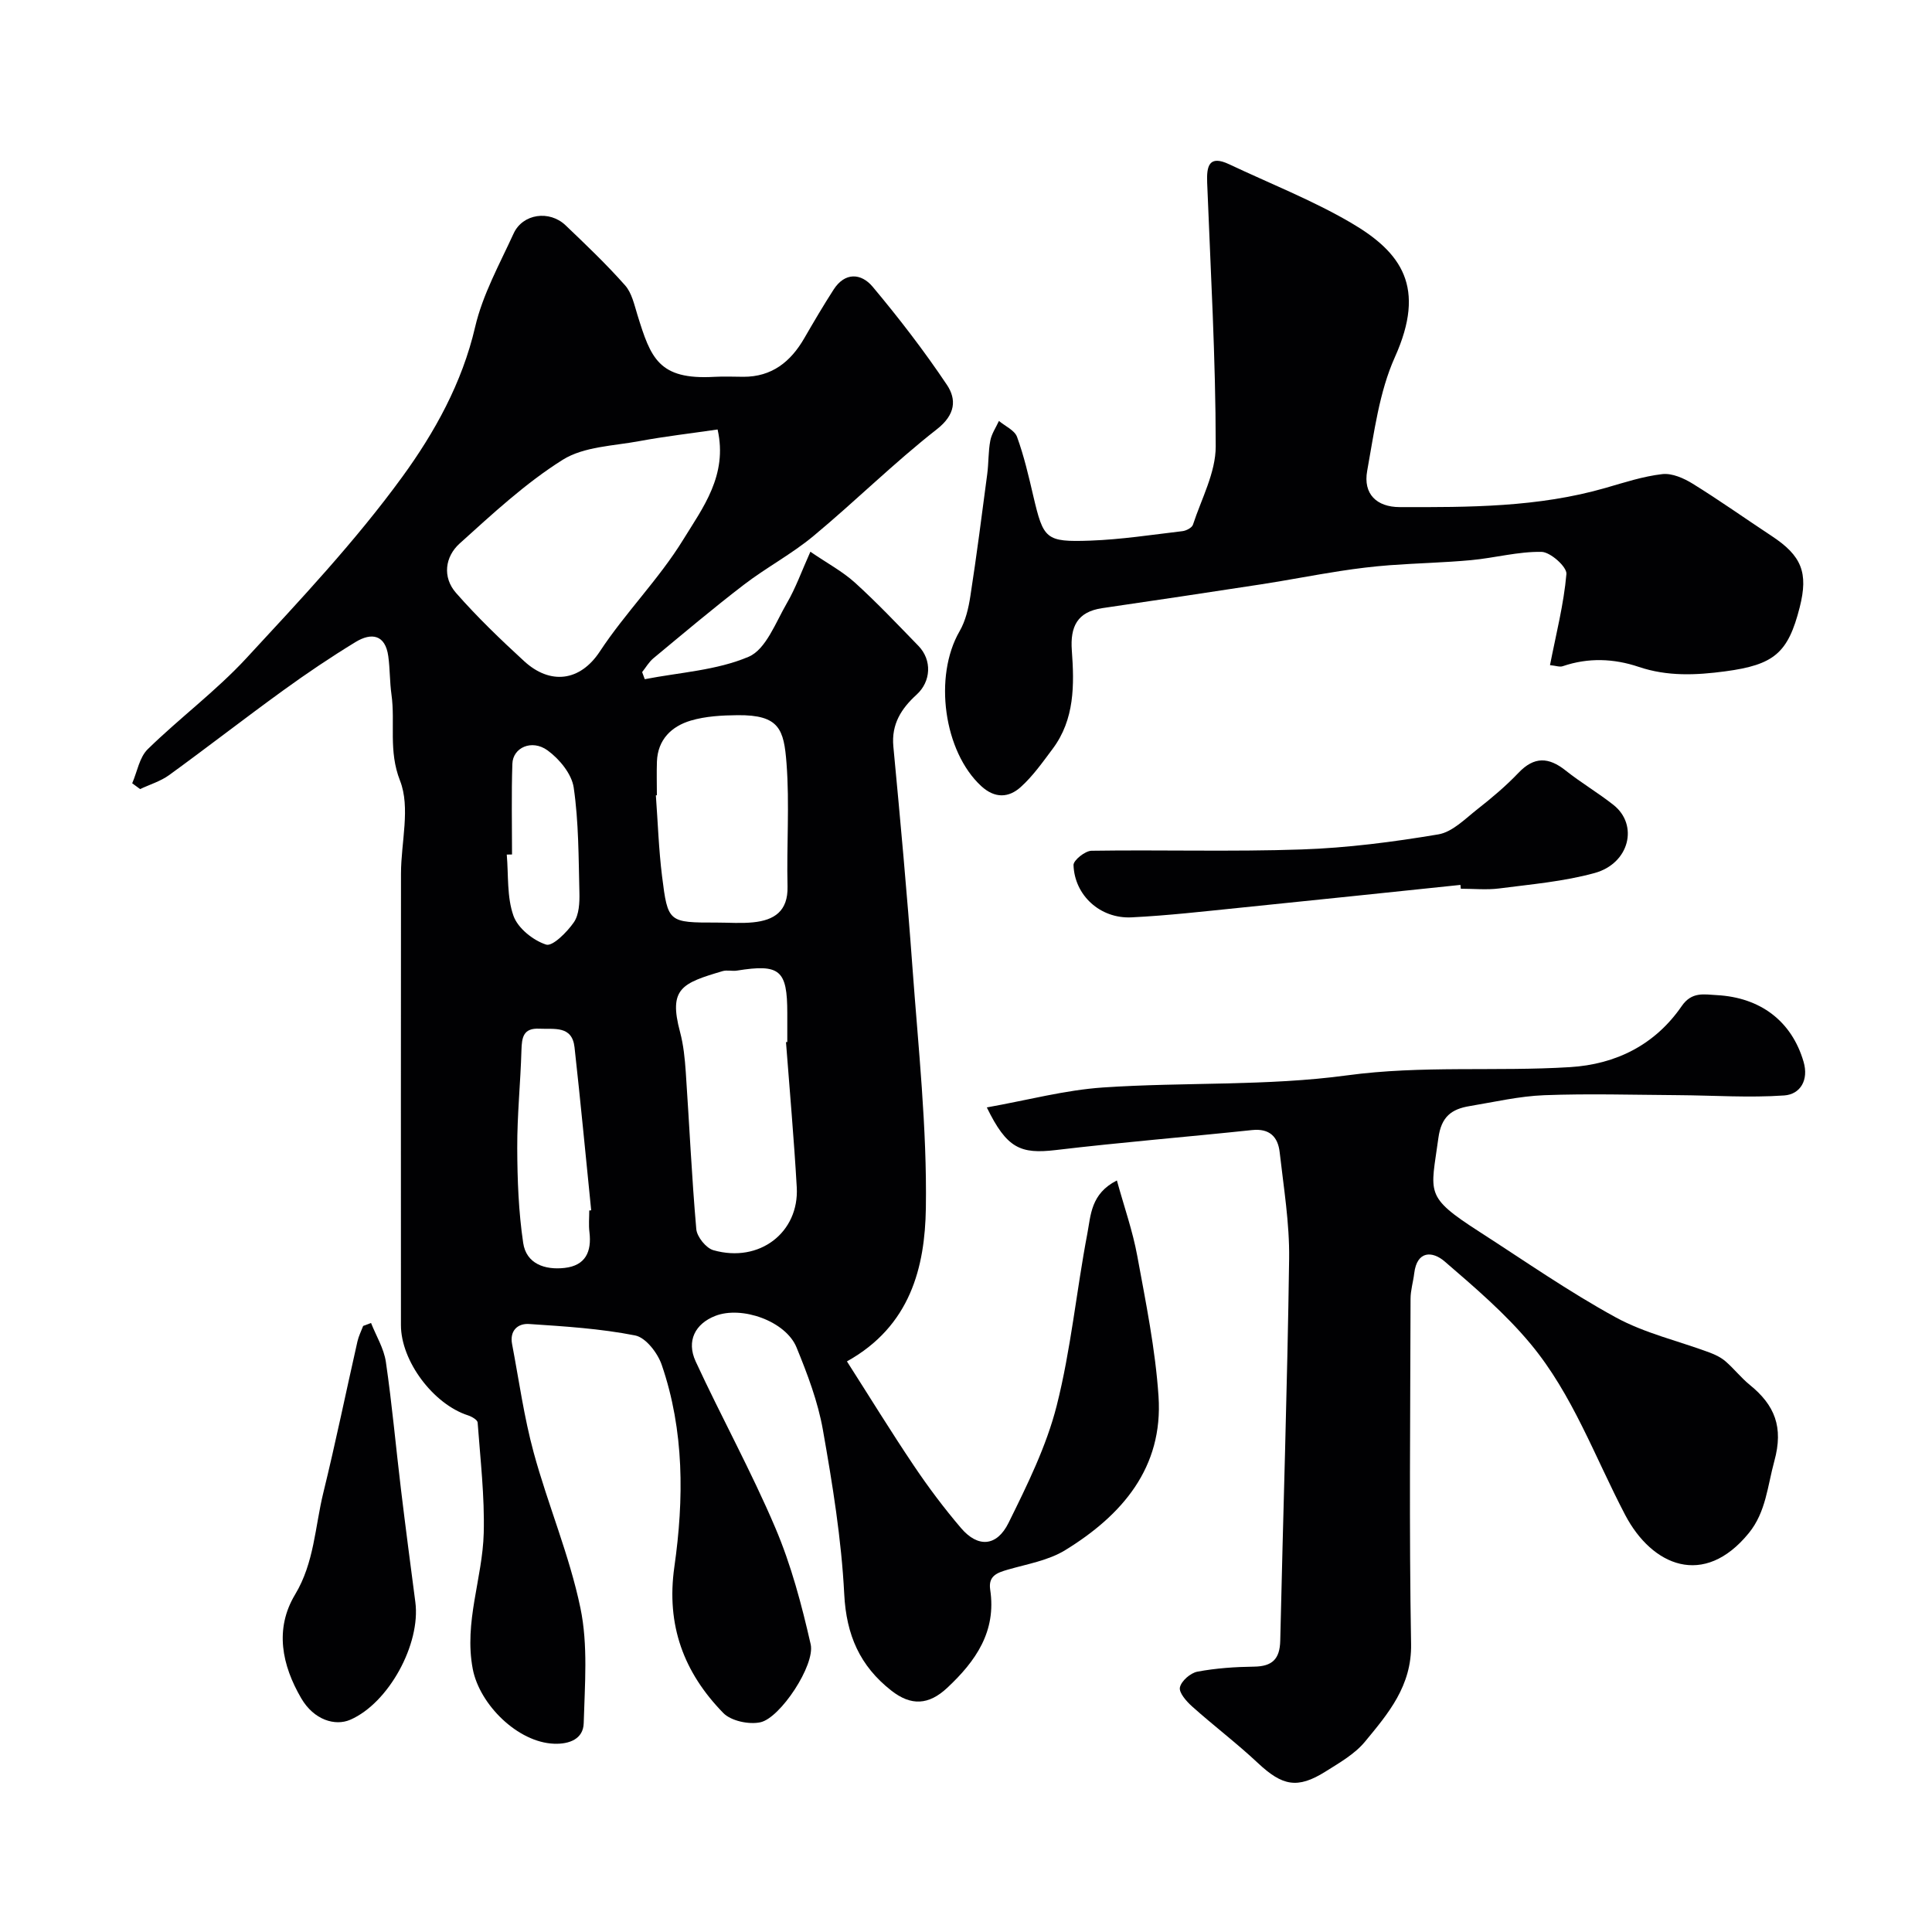
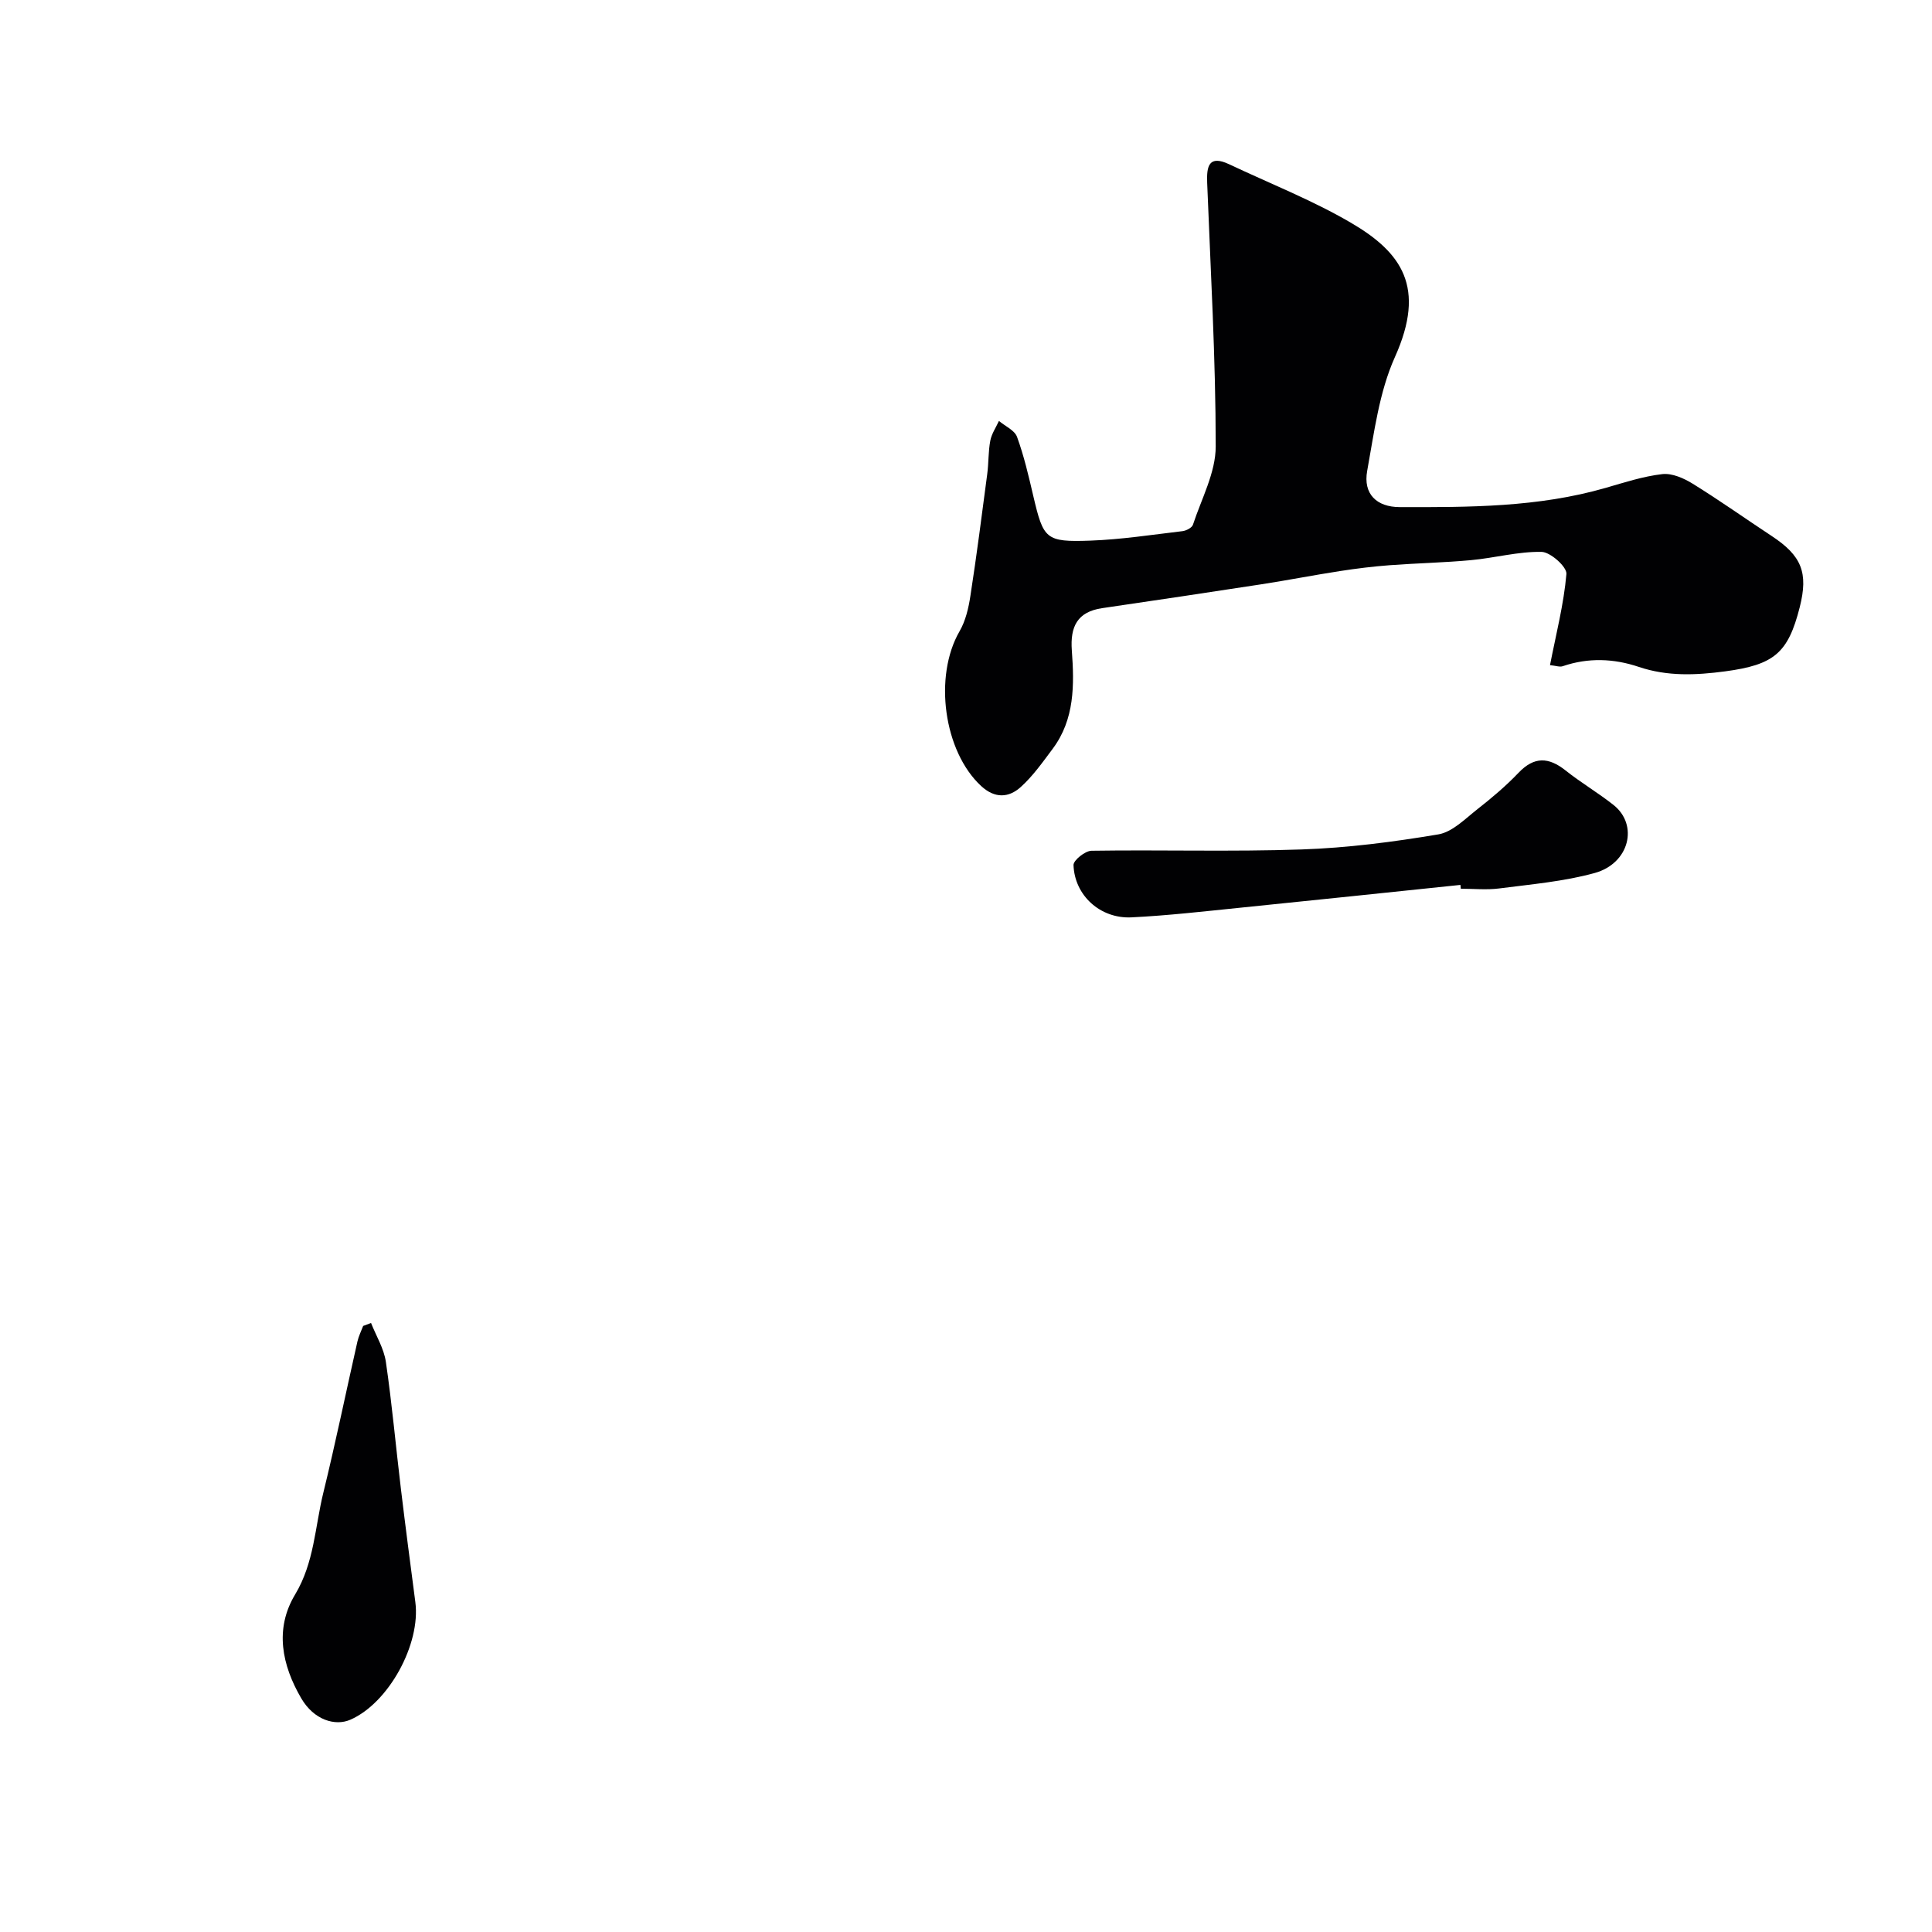
<svg xmlns="http://www.w3.org/2000/svg" enable-background="new 0 0 400 400" viewBox="0 0 400 400">
  <g fill="#010103">
-     <path d="m27.37 162.17c1.04-2.39 1.49-5.37 3.22-7.06 6.61-6.46 14.12-12.04 20.38-18.8 11.22-12.13 22.62-24.26 32.31-37.57 6.69-9.19 12.39-19.42 15.09-31.04 1.56-6.71 5.06-13.01 7.97-19.36 1.88-4.1 7.41-4.89 10.76-1.69 4.22 4.03 8.45 8.06 12.31 12.42 1.4 1.57 1.91 4.02 2.57 6.15 2.75 8.87 4.34 13.46 15.92 12.8 1.99-.11 4-.02 6-.01 5.91.02 9.8-3.11 12.62-7.99 1.96-3.39 3.94-6.76 6.06-10.05 2.36-3.68 5.73-3.42 8.09-.61 5.45 6.51 10.66 13.27 15.38 20.32 2.01 3.01 1.79 6.17-2.08 9.19-8.87 6.94-16.9 14.92-25.57 22.12-4.49 3.73-9.76 6.52-14.4 10.08-6.38 4.89-12.52 10.08-18.71 15.21-.93.77-1.57 1.9-2.34 2.87.18.49.36.98.54 1.47 7.23-1.41 14.89-1.82 21.52-4.65 3.57-1.53 5.58-7.1 7.89-11.07 1.85-3.17 3.09-6.69 4.88-10.67 3.48 2.38 6.67 4.08 9.26 6.43 4.56 4.14 8.8 8.63 13.1 13.05 2.88 2.96 2.61 7.4-.36 10.1-3.14 2.86-5.26 6.09-4.82 10.74 1.44 15.22 2.84 30.45 3.95 45.7 1.21 16.62 3.03 33.27 2.78 49.88-.19 12.21-3.19 24.42-16.34 31.73 4.68 7.32 9.12 14.56 13.86 21.6 3.01 4.48 6.27 8.82 9.77 12.92 3.47 4.07 7.38 3.86 9.83-1.09 3.87-7.84 7.84-15.86 9.97-24.27 2.95-11.65 4.08-23.76 6.34-35.61.72-3.76.69-8.27 6.12-11.01 1.51 5.49 3.28 10.48 4.22 15.63 1.77 9.64 3.75 19.32 4.4 29.07.99 14.78-7.55 24.62-19.33 31.85-3.47 2.13-7.83 2.86-11.85 4.02-2.23.65-4.1 1.28-3.67 4.16 1.31 8.65-3 14.81-8.91 20.33-3.82 3.57-7.47 3.77-11.56.56-6.51-5.1-9.32-11.5-9.75-19.96-.58-11.39-2.43-22.77-4.42-34.03-1.03-5.84-3.2-11.55-5.46-17.07-2.23-5.44-11.35-8.67-16.84-6.51-4.13 1.62-6 5.16-4.04 9.42 5.34 11.55 11.51 22.73 16.48 34.42 3.28 7.7 5.47 15.95 7.33 24.14.97 4.28-6.28 15.26-10.41 16.15-2.37.51-6.08-.27-7.69-1.93-8.14-8.35-11.85-18.13-10.12-30.26 1.99-13.99 2.07-28.18-2.62-41.82-.84-2.45-3.3-5.65-5.5-6.08-7.19-1.42-14.6-1.88-21.95-2.37-2.34-.16-4.06 1.37-3.53 4.15 1.43 7.51 2.47 15.13 4.48 22.49 2.94 10.8 7.4 21.24 9.67 32.16 1.6 7.68.9 15.89.68 23.86-.09 3.23-2.93 4.36-6.13 4.24-7.53-.27-15.43-8.12-16.84-15.47-1.85-9.72 2.02-18.75 2.27-28.13.2-7.62-.7-15.27-1.26-22.9-.04-.55-1.21-1.23-1.98-1.48-7.19-2.31-13.9-11.24-13.9-18.69-.01-31.17-.02-62.33.01-93.5.01-6.47 1.99-13.65-.2-19.22-2.44-6.21-.95-11.96-1.77-17.83-.37-2.62-.3-5.31-.66-7.93-.62-4.52-3.5-4.93-6.75-2.96-5.14 3.13-10.15 6.51-15.02 10.04-7.94 5.75-15.68 11.77-23.61 17.53-1.77 1.28-3.99 1.94-6 2.89-.55-.41-1.1-.8-1.64-1.2zm121.2-73.25c-5.52.81-10.87 1.42-16.15 2.4-5.4 1.01-11.52 1.12-15.91 3.87-7.71 4.84-14.53 11.19-21.34 17.33-3.04 2.74-3.61 6.98-.76 10.23 4.38 5 9.2 9.63 14.1 14.13 5.37 4.93 11.56 4.26 15.68-2 5.29-8.04 12.26-15 17.28-23.18 4.02-6.55 9.24-13.29 7.1-22.78zm14.16 126.84c.09-.01.18-.01.27-.02 0-2 0-4 0-5.99 0-8.94-1.54-10.22-10.41-8.8-.98.16-2.06-.16-2.98.11-8.45 2.5-11.23 3.59-8.81 12.62.71 2.67.99 5.48 1.18 8.25.74 10.85 1.23 21.72 2.18 32.55.14 1.59 2.02 3.93 3.54 4.36 9.56 2.72 17.78-3.71 17.26-13.02-.57-10.03-1.47-20.04-2.23-30.06zm-26.73-51.11c-.07.01-.14.01-.21.02.41 5.58.59 11.18 1.28 16.73 1.2 9.63 1.33 9.61 11.38 9.61 2.49 0 5.01.2 7.47-.05 4.37-.44 7.25-2.29 7.13-7.42-.21-8.5.44-17.05-.21-25.51-.54-7.02-1.47-10.04-10.11-9.96-3.25.03-6.63.21-9.71 1.12-3.97 1.18-6.84 3.91-7.01 8.49-.08 2.31-.01 4.64-.01 6.97zm-14 85.97c.13-.01.27-.03.4-.04-1.14-11.25-2.2-22.51-3.45-33.75-.51-4.55-4.19-3.7-7.27-3.85-3.35-.17-3.64 1.8-3.72 4.45-.19 6.75-.9 13.5-.87 20.25.02 6.56.27 13.18 1.23 19.65.64 4.34 4.5 5.64 8.58 5.18 4.33-.49 5.62-3.36 5.14-7.4-.19-1.48-.04-2.99-.04-4.49zm-15.99-73.71c-.36.01-.73.02-1.09.02.37 4.26 0 8.78 1.39 12.68.91 2.57 4.07 5.09 6.76 5.96 1.33.43 4.34-2.59 5.75-4.63 1.08-1.58 1.19-4.07 1.14-6.14-.18-7.26-.14-14.58-1.18-21.74-.41-2.82-2.96-5.92-5.41-7.7-3.27-2.37-7.19-.57-7.29 2.78-.21 6.26-.07 12.51-.07 18.77z" />
-     <path d="m204.31 229.28c8.47-1.51 16.21-3.6 24.06-4.13 16.83-1.14 33.89-.25 50.54-2.51 15.45-2.09 30.77-.76 46.11-1.7 9.57-.58 17.64-4.63 23.16-12.64 2.09-3.04 4.65-2.41 7.27-2.27 8.96.48 15.49 5.33 17.96 13.8 1.11 3.79-.68 6.73-3.99 6.97-7.29.51-14.66-.01-22-.06-9.24-.06-18.48-.34-27.71.01-5.18.2-10.33 1.41-15.47 2.26-3.71.62-5.84 2.17-6.44 6.61-1.56 11.53-3.01 12 8.55 19.44 9.32 6 18.45 12.37 28.16 17.68 6.01 3.29 12.95 4.87 19.45 7.29 1.17.44 2.37 1.02 3.3 1.83 1.76 1.52 3.21 3.4 5.02 4.87 5.16 4.19 7.01 8.72 5.08 15.76-1.42 5.17-1.73 10.55-5.28 14.91-9.32 11.44-20.07 6.8-25.61-3.76-6.27-11.96-10.86-24.91-19.57-35.39-5.23-6.3-11.58-11.72-17.81-17.09-2.49-2.14-5.71-2.3-6.29 2.46-.21 1.77-.76 3.52-.76 5.28-.05 23.83-.31 47.66.11 71.48.15 8.68-4.72 14.37-9.55 20.22-2.12 2.57-5.29 4.37-8.18 6.19-5.81 3.64-8.93 2.96-13.99-1.78-4.36-4.09-9.16-7.72-13.62-11.71-1.17-1.05-2.76-2.85-2.52-3.95.29-1.33 2.18-2.98 3.62-3.25 3.84-.72 7.81-.99 11.73-1.04 3.76-.05 5.33-1.56 5.42-5.36.59-26.36 1.48-52.72 1.84-79.09.1-7.35-1.13-14.73-1.96-22.07-.36-3.17-2.09-4.96-5.72-4.57-13.55 1.43-27.13 2.53-40.66 4.14-7.27.85-10.11-.33-14.25-8.83z" />
-     <path d="m320.91 137.71c1.27-6.49 2.86-12.64 3.4-18.88.13-1.45-3.31-4.54-5.15-4.57-4.84-.09-9.7 1.26-14.58 1.71-5.6.52-11.24.63-16.85 1.05-3.44.26-6.87.68-10.28 1.21-5.46.84-10.89 1.91-16.35 2.75-10.96 1.69-21.93 3.32-32.9 4.93-5.16.76-6.65 3.83-6.29 8.75.52 7.1.61 14.26-3.97 20.38-2.06 2.75-4.08 5.63-6.61 7.91-2.46 2.22-5.33 2.42-8.18-.2-7.75-7.14-9.9-22.7-4.48-32.06 1.25-2.16 1.86-4.81 2.24-7.31 1.3-8.4 2.38-16.83 3.49-25.26.3-2.28.2-4.62.63-6.88.27-1.43 1.17-2.73 1.79-4.09 1.29 1.09 3.25 1.93 3.75 3.31 1.44 3.96 2.4 8.1 3.36 12.22 2.11 8.96 2.53 9.58 11.82 9.25 6.37-.23 12.71-1.21 19.06-1.96.79-.09 1.98-.71 2.18-1.34 1.76-5.37 4.72-10.81 4.71-16.22 0-18.2-1.06-36.4-1.77-54.6-.13-3.41.35-5.79 4.58-3.79 8.42 3.98 17.16 7.41 25.17 12.09 10.55 6.16 15.62 13.36 9.12 27.82-3.26 7.26-4.29 15.6-5.74 23.56-.87 4.79 1.97 7.49 6.73 7.5 14.33.04 28.65.05 42.61-3.97 3.88-1.12 7.78-2.4 11.76-2.86 2.02-.23 4.46.85 6.3 1.99 5.55 3.43 10.88 7.22 16.33 10.81 6.23 4.1 7.64 7.6 5.82 14.78-2.41 9.47-5.28 11.9-15.46 13.26-6.02.8-11.94 1.07-17.87-.93-5.13-1.73-10.43-1.95-15.7-.15-.62.24-1.5-.1-2.67-.21z" />
+     <path d="m320.91 137.71c1.27-6.49 2.86-12.64 3.4-18.88.13-1.45-3.31-4.54-5.15-4.57-4.84-.09-9.7 1.26-14.58 1.71-5.6.52-11.24.63-16.85 1.05-3.44.26-6.87.68-10.28 1.21-5.46.84-10.89 1.91-16.35 2.75-10.96 1.69-21.93 3.32-32.9 4.93-5.16.76-6.65 3.83-6.29 8.75.52 7.1.61 14.26-3.97 20.38-2.06 2.75-4.08 5.63-6.61 7.91-2.46 2.22-5.33 2.42-8.18-.2-7.75-7.14-9.9-22.7-4.48-32.06 1.25-2.16 1.86-4.81 2.24-7.31 1.3-8.4 2.38-16.83 3.49-25.26.3-2.28.2-4.62.63-6.88.27-1.43 1.17-2.73 1.79-4.09 1.29 1.09 3.25 1.93 3.75 3.31 1.44 3.96 2.4 8.1 3.36 12.22 2.11 8.96 2.53 9.58 11.82 9.25 6.37-.23 12.71-1.21 19.06-1.96.79-.09 1.98-.71 2.18-1.34 1.76-5.37 4.72-10.81 4.71-16.22 0-18.2-1.06-36.4-1.77-54.6-.13-3.41.35-5.79 4.58-3.79 8.42 3.98 17.16 7.41 25.17 12.09 10.55 6.16 15.62 13.36 9.12 27.82-3.26 7.26-4.29 15.6-5.74 23.56-.87 4.79 1.97 7.49 6.73 7.5 14.33.04 28.65.05 42.61-3.97 3.88-1.12 7.78-2.4 11.76-2.86 2.02-.23 4.46.85 6.3 1.99 5.55 3.43 10.88 7.22 16.33 10.81 6.23 4.1 7.64 7.6 5.82 14.78-2.41 9.47-5.28 11.9-15.46 13.26-6.02.8-11.94 1.07-17.87-.93-5.13-1.73-10.43-1.95-15.7-.15-.62.24-1.5-.1-2.67-.21" />
    <path d="m302.37 183.21c-15.19 1.58-30.37 3.18-45.56 4.72-7.51.76-15.03 1.63-22.56 2-6.46.31-11.78-4.55-11.99-10.83-.03-.99 2.4-2.94 3.72-2.96 14.5-.22 29.02.23 43.51-.27 9.47-.32 18.95-1.55 28.3-3.12 2.92-.49 5.56-3.23 8.11-5.23 2.97-2.33 5.89-4.79 8.49-7.52 3.25-3.41 6.24-3.27 9.75-.48 3.18 2.53 6.72 4.61 9.91 7.13 5.24 4.14 3.31 12.12-3.9 14.1-6.39 1.76-13.12 2.33-19.73 3.19-2.62.34-5.32.06-7.98.06-.02-.26-.05-.53-.07-.79z" />
    <path d="m76.82 273.91c1.06 2.68 2.66 5.27 3.07 8.05 1.28 8.75 2.06 17.57 3.12 26.35.94 7.8 1.96 15.59 2.98 23.37 1.15 8.69-5.52 20.93-13.48 24.38-3.09 1.34-7.5.09-10.15-4.46-3.98-6.83-5.56-14.33-1.26-21.48 3.97-6.6 4.11-14 5.84-21.06 2.55-10.4 4.7-20.9 7.07-31.35.25-1.1.78-2.13 1.18-3.19.55-.2 1.09-.41 1.63-.61z" />
  </g>
</svg>